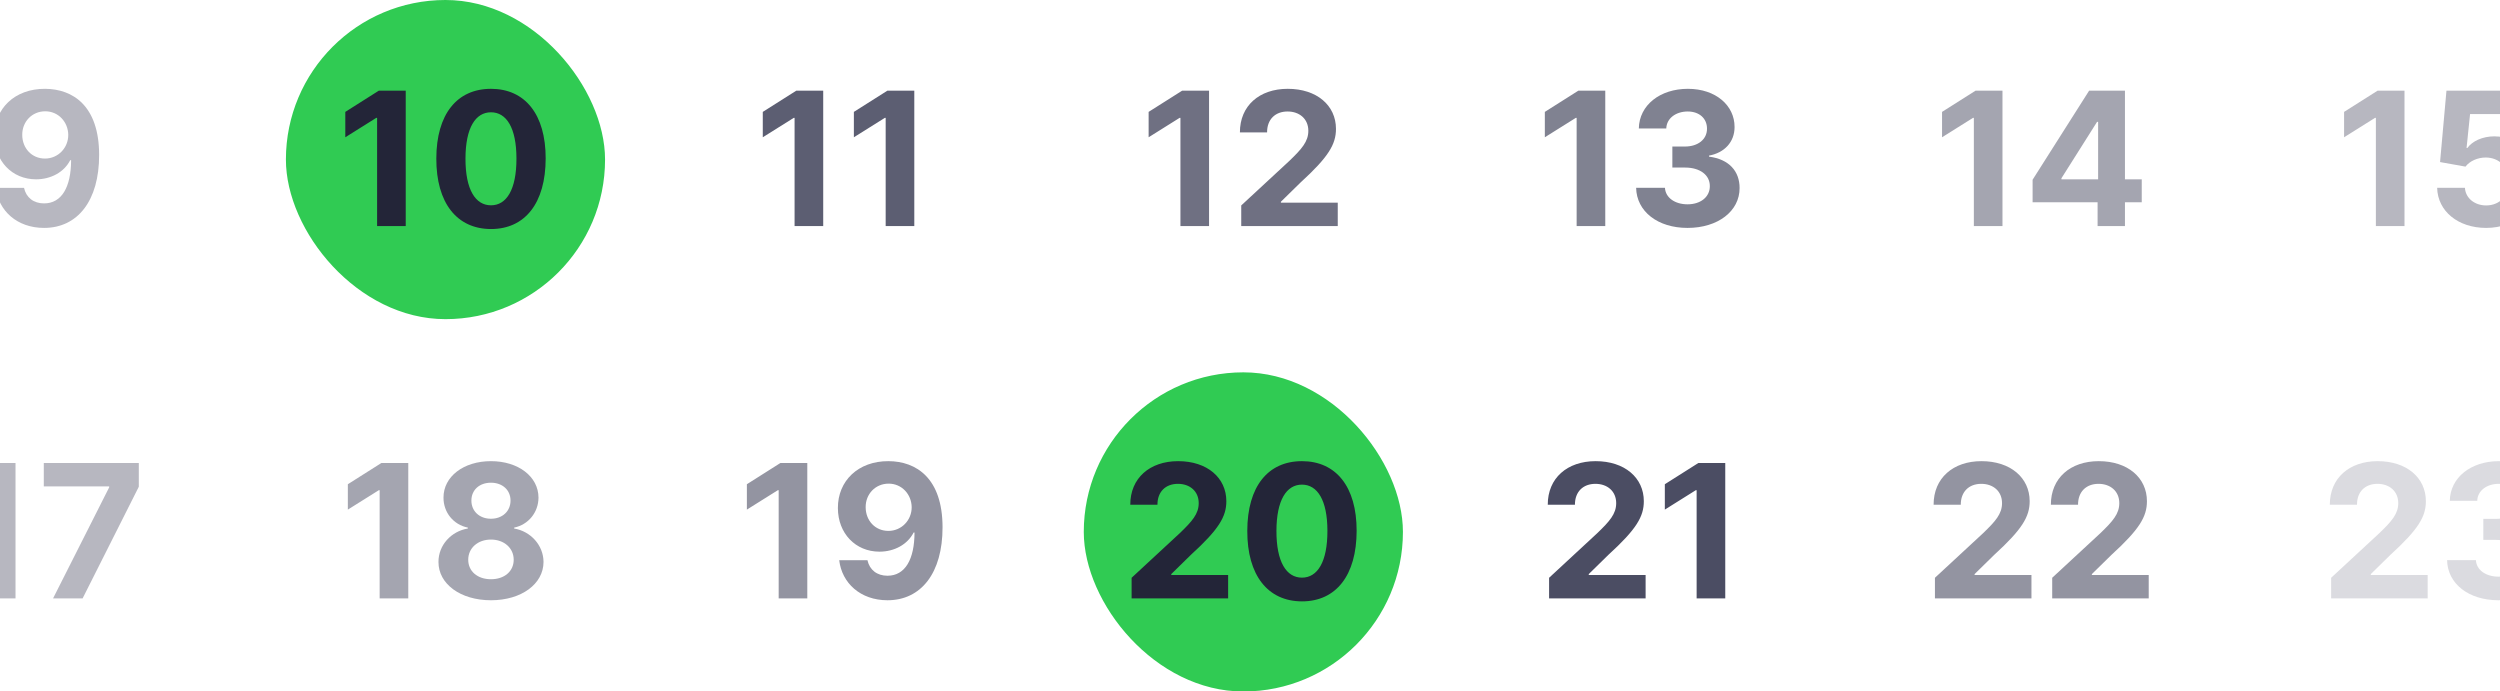
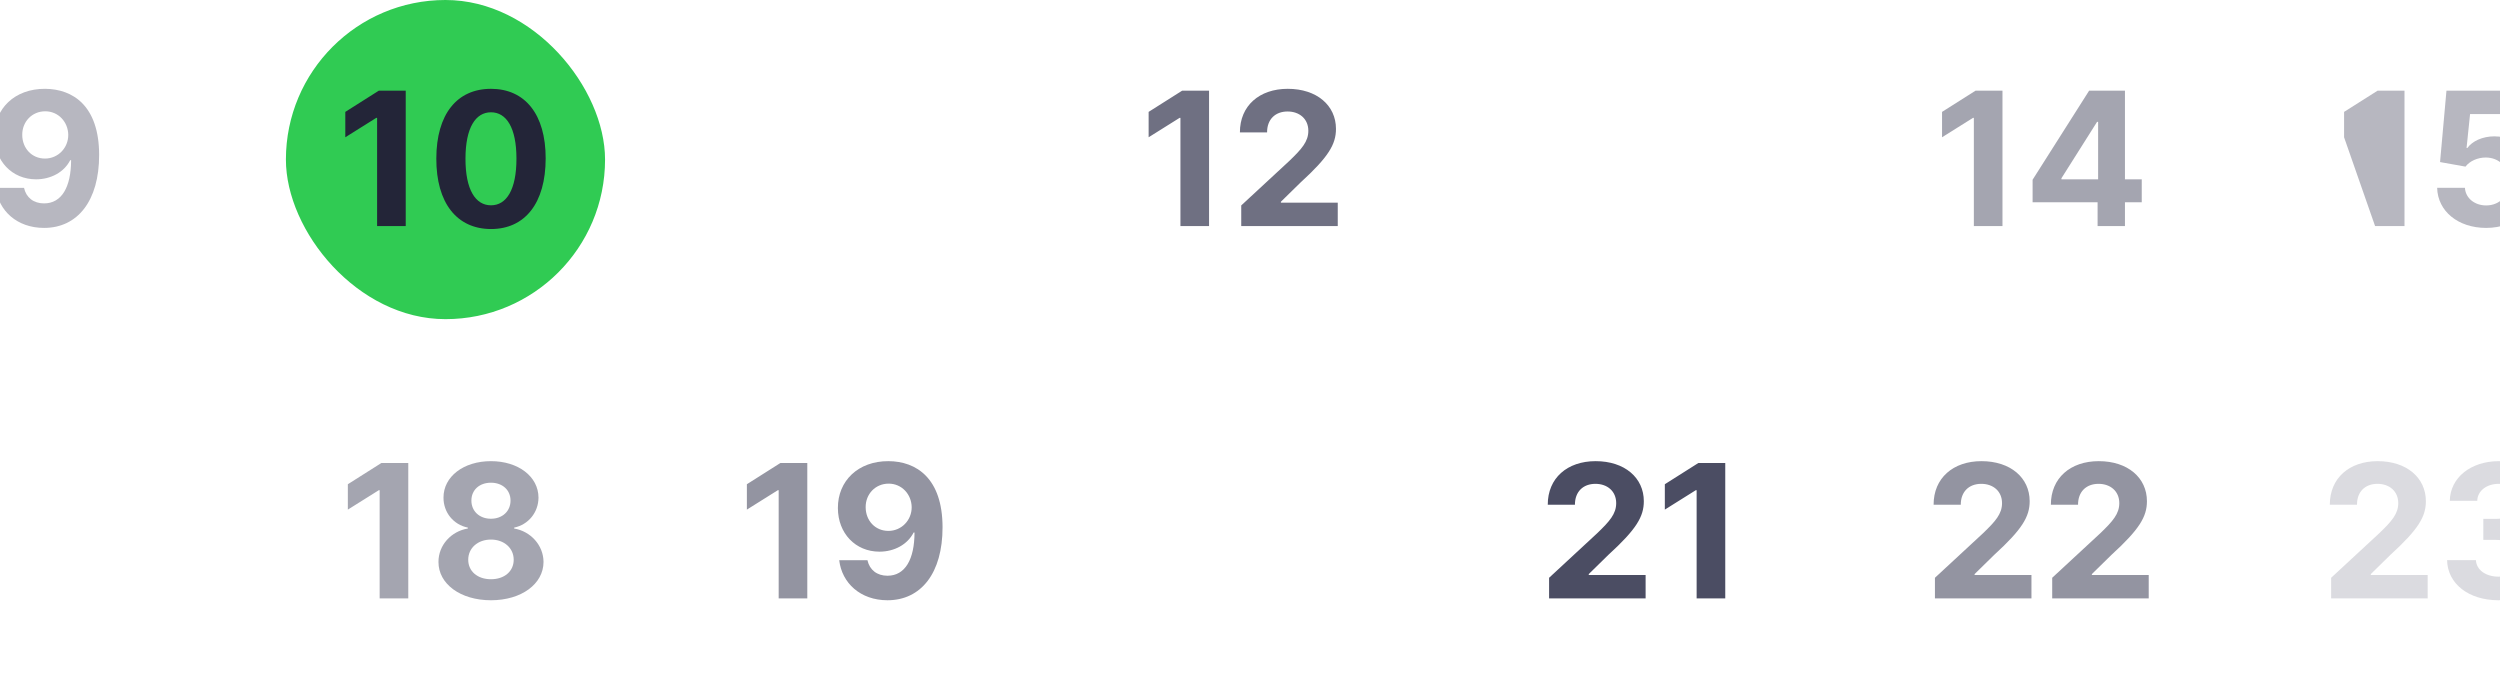
<svg xmlns="http://www.w3.org/2000/svg" width="376" height="104" viewBox="0 0 376 104" fill="none">
  <g clip-path="url(#clip0_48_404)">
    <g clip-path="url(#clip1_48_404)">
      <path opacity="0.4" d="M6.776 13.358C10.962 13.378 14.9 15.913 14.91 23.291C14.92 30.202 11.668 34.278 6.627 34.278C2.55 34.278 -0.234 31.683 -0.631 28.253H3.614C3.942 29.734 5.066 30.59 6.627 30.59C9.282 30.59 10.684 28.134 10.694 24.097H10.555C9.65 25.886 7.661 26.97 5.424 26.97C1.815 26.97 -0.82 24.216 -0.83 20.418C-0.85 16.321 2.222 13.338 6.776 13.358ZM6.806 16.739C4.808 16.739 3.326 18.31 3.346 20.298C3.356 22.297 4.778 23.848 6.766 23.848C8.735 23.848 10.276 22.237 10.266 20.288C10.246 18.349 8.785 16.739 6.806 16.739Z" fill="#4B4D63" />
    </g>
    <g clip-path="url(#clip2_48_404)">
      <rect x="43" width="48" height="48" rx="24" fill="#30CB53" />
      <path d="M61.022 13.636V34H56.716V17.723H56.597L51.934 20.646V16.828L56.975 13.636H61.022ZM73.846 34.447C68.715 34.438 65.603 30.53 65.623 23.838C65.633 17.166 68.735 13.358 73.846 13.358C78.947 13.358 82.079 17.176 82.069 23.838C82.059 30.55 78.967 34.447 73.846 34.447ZM73.846 30.878C76.173 30.878 77.684 28.531 77.674 23.838C77.674 19.215 76.163 16.888 73.846 16.888C71.519 16.888 70.018 19.215 70.008 23.838C69.998 28.531 71.509 30.878 73.846 30.878Z" fill="#232538" />
    </g>
    <g clip-path="url(#clip3_48_404)">
      <path opacity="0.9" d="M123.811 13.636V34H119.505V17.723H119.386L114.723 20.646V16.828L119.764 13.636H123.811ZM137.51 13.636V34H133.205V17.723H133.085L128.422 20.646V16.828L133.463 13.636H137.51Z" fill="#4B4D63" />
    </g>
    <g clip-path="url(#clip4_48_404)">
      <path opacity="0.8" d="M181.842 13.636V34H177.537V17.723H177.417L172.754 20.646V16.828L177.795 13.636H181.842ZM186.682 34V30.898L193.93 24.186C195.78 22.406 196.774 21.293 196.774 19.672C196.774 17.882 195.442 16.768 193.652 16.768C191.793 16.768 190.56 17.962 190.57 19.91H186.483C186.473 15.913 189.406 13.358 193.682 13.358C198.047 13.358 200.93 15.854 200.93 19.384C200.93 21.7 199.807 23.609 195.621 27.428L192.648 30.341V30.48H201.199V34H186.682Z" fill="#4B4D63" />
    </g>
    <g clip-path="url(#clip5_48_404)">
      <path opacity="0.7" d="M241.432 13.636V34H237.126V17.723H237.007L232.344 20.646V16.828L237.385 13.636H241.432ZM253.799 34.278C249.324 34.278 246.142 31.803 246.073 28.243H250.408C250.488 29.734 251.909 30.729 253.809 30.729C255.777 30.729 257.169 29.615 257.159 27.994C257.169 26.354 255.728 25.2 253.421 25.2H251.522V22.038H253.421C255.38 22.038 256.742 20.954 256.732 19.354C256.742 17.822 255.578 16.768 253.838 16.768C252.078 16.768 250.657 17.773 250.607 19.324H246.48C246.54 15.804 249.682 13.358 253.858 13.358C258.074 13.358 260.888 15.883 260.878 19.095C260.888 21.382 259.317 22.993 257.04 23.401V23.56C260.033 23.938 261.644 25.747 261.634 28.283C261.644 31.763 258.373 34.278 253.799 34.278Z" fill="#4B4D63" />
    </g>
    <g clip-path="url(#clip6_48_404)">
      <path opacity="0.5" d="M301.172 13.636V34H296.867V17.723H296.747L292.084 20.646V16.828L297.125 13.636H301.172ZM305.704 30.421V27.03L314.205 13.636H319.594V26.97H322.12V30.421H319.594V34H315.478V30.421H305.704ZM315.557 26.97V18.329H315.398L310.039 26.811V26.97H315.557Z" fill="#4B4D63" />
    </g>
    <g clip-path="url(#clip7_48_404)">
-       <path opacity="0.4" d="M361.637 13.636V34H357.331V17.723H357.212L352.549 20.646V16.828L357.59 13.636H361.637ZM373.914 34.278C369.698 34.278 366.626 31.763 366.546 28.243H370.722C370.822 29.824 372.204 30.898 373.914 30.898C375.933 30.898 377.374 29.436 377.374 27.318C377.374 25.18 375.903 23.699 373.855 23.689C372.651 23.689 371.438 24.216 370.812 25.061L366.984 24.375L367.948 13.636H380.397V17.156H371.498L370.971 22.257H371.09C371.806 21.253 373.347 20.507 375.137 20.507C378.806 20.507 381.531 23.311 381.521 27.209C381.531 31.325 378.448 34.278 373.914 34.278Z" fill="#4B4D63" />
+       <path opacity="0.4" d="M361.637 13.636V34H357.331H357.212L352.549 20.646V16.828L357.59 13.636H361.637ZM373.914 34.278C369.698 34.278 366.626 31.763 366.546 28.243H370.722C370.822 29.824 372.204 30.898 373.914 30.898C375.933 30.898 377.374 29.436 377.374 27.318C377.374 25.18 375.903 23.699 373.855 23.689C372.651 23.689 371.438 24.216 370.812 25.061L366.984 24.375L367.948 13.636H380.397V17.156H371.498L370.971 22.257H371.09C371.806 21.253 373.347 20.507 375.137 20.507C378.806 20.507 381.531 23.311 381.521 27.209C381.531 31.325 378.448 34.278 373.914 34.278Z" fill="#4B4D63" />
    </g>
  </g>
  <g clip-path="url(#clip8_48_404)">
    <path opacity="0.4" d="M2.334 69.636V90H-1.971V73.723H-2.091L-6.754 76.646V72.828L-1.713 69.636H2.334ZM7.979 90L16.421 73.296V73.156H6.587V69.636H20.876V73.206L12.424 90H7.979Z" fill="#4B4D63" />
  </g>
  <g clip-path="url(#clip9_48_404)">
    <path opacity="0.5" d="M61.404 69.636V90H57.099V73.723H56.98L52.316 76.646V72.828L57.358 69.636H61.404ZM73.841 90.278C69.247 90.278 65.936 87.822 65.946 84.521C65.936 81.976 67.875 79.898 70.361 79.49V79.351C68.193 78.913 66.692 77.064 66.702 74.837C66.692 71.685 69.715 69.358 73.841 69.358C77.957 69.358 80.98 71.685 80.99 74.837C80.98 77.074 79.459 78.913 77.331 79.351V79.49C79.777 79.898 81.736 81.976 81.746 84.521C81.736 87.822 78.435 90.278 73.841 90.278ZM73.841 87.117C75.879 87.117 77.261 85.913 77.261 84.183C77.261 82.423 75.81 81.151 73.841 81.151C71.862 81.151 70.421 82.423 70.421 84.183C70.421 85.903 71.793 87.117 73.841 87.117ZM73.841 78.019C75.551 78.019 76.784 76.895 76.784 75.284C76.784 73.703 75.571 72.599 73.841 72.599C72.101 72.599 70.898 73.693 70.898 75.284C70.898 76.895 72.121 78.019 73.841 78.019Z" fill="#4B4D63" />
  </g>
  <g clip-path="url(#clip10_48_404)">
    <path opacity="0.6" d="M121.418 69.636V90H117.113V73.723H116.993L112.33 76.646V72.828L117.371 69.636H121.418ZM133.626 69.358C137.812 69.378 141.749 71.913 141.759 79.291C141.769 86.202 138.518 90.278 133.477 90.278C129.4 90.278 126.616 87.683 126.218 84.253H130.464C130.792 85.734 131.916 86.59 133.477 86.59C136.132 86.59 137.534 84.133 137.544 80.097H137.404C136.499 81.886 134.511 82.97 132.274 82.97C128.664 82.97 126.029 80.216 126.019 76.418C125.999 72.321 129.072 69.338 133.626 69.358ZM133.656 72.739C131.657 72.739 130.176 74.31 130.195 76.298C130.205 78.297 131.627 79.848 133.616 79.848C135.585 79.848 137.126 78.237 137.116 76.288C137.096 74.349 135.634 72.739 133.656 72.739Z" fill="#4B4D63" />
  </g>
  <g clip-path="url(#clip11_48_404)">
    <rect x="163" y="56" width="48" height="48" rx="24" fill="#30CB53" />
    <path d="M170.194 90V86.898L177.442 80.186C179.292 78.406 180.286 77.293 180.286 75.672C180.286 73.882 178.953 72.769 177.164 72.769C175.304 72.769 174.071 73.962 174.081 75.91H169.995C169.985 71.913 172.918 69.358 177.194 69.358C181.559 69.358 184.442 71.854 184.442 75.383C184.442 77.7 183.319 79.609 179.132 83.428L176.159 86.341V86.48H184.711V90H170.194ZM195.815 90.447C190.684 90.438 187.572 86.53 187.592 79.838C187.602 73.166 190.704 69.358 195.815 69.358C200.915 69.358 204.048 73.176 204.038 79.838C204.028 86.55 200.935 90.447 195.815 90.447ZM195.815 86.878C198.141 86.878 199.653 84.531 199.643 79.838C199.643 75.215 198.131 72.888 195.815 72.888C193.488 72.888 191.987 75.215 191.977 79.838C191.967 84.531 193.478 86.878 195.815 86.878Z" fill="#232538" />
  </g>
  <g clip-path="url(#clip12_48_404)">
    <path d="M232.983 90V86.898L240.231 80.186C242.081 78.406 243.075 77.293 243.075 75.672C243.075 73.882 241.743 72.769 239.953 72.769C238.093 72.769 236.86 73.962 236.87 75.91H232.784C232.774 71.913 235.707 69.358 239.983 69.358C244.348 69.358 247.231 71.854 247.231 75.383C247.231 77.7 246.108 79.609 241.922 83.428L238.949 86.341V86.48H247.5V90H232.983ZM259.479 69.636V90H255.173V73.723H255.054L250.391 76.646V72.828L255.432 69.636H259.479Z" fill="#4B4D63" />
  </g>
  <g clip-path="url(#clip13_48_404)">
    <path opacity="0.6" d="M291.014 90V86.898L298.262 80.186C300.112 78.406 301.106 77.293 301.106 75.672C301.106 73.882 299.774 72.769 297.984 72.769C296.125 72.769 294.892 73.962 294.902 75.91H290.815C290.805 71.913 293.738 69.358 298.014 69.358C302.379 69.358 305.262 71.854 305.262 75.383C305.262 77.7 304.139 79.609 299.953 83.428L296.98 86.341V86.48H305.531V90H291.014ZM308.651 90V86.898L315.899 80.186C317.749 78.406 318.743 77.293 318.743 75.672C318.743 73.882 317.411 72.769 315.621 72.769C313.761 72.769 312.528 73.962 312.538 75.91H308.452C308.442 71.913 311.375 69.358 315.651 69.358C320.016 69.358 322.899 71.854 322.899 75.383C322.899 77.7 321.776 79.609 317.589 83.428L314.616 86.341V86.48H323.168V90H308.651Z" fill="#4B4D63" />
  </g>
  <g opacity="0.2">
    <g clip-path="url(#clip14_48_404)">
      <path d="M350.604 90V86.898L357.852 80.186C359.702 78.406 360.696 77.293 360.696 75.672C360.696 73.882 359.364 72.769 357.574 72.769C355.714 72.769 354.482 73.962 354.491 75.91H350.405C350.395 71.913 353.328 69.358 357.604 69.358C361.969 69.358 364.852 71.854 364.852 75.383C364.852 77.7 363.729 79.609 359.543 83.428L356.57 86.341V86.48H365.121V90H350.604ZM375.767 90.278C371.293 90.278 368.111 87.803 368.042 84.243H372.377C372.456 85.734 373.878 86.729 375.777 86.729C377.746 86.729 379.138 85.615 379.128 83.994C379.138 82.354 377.696 81.2 375.39 81.2H373.49V78.038H375.39C377.348 78.038 378.711 76.954 378.701 75.354C378.711 73.822 377.547 72.769 375.807 72.769C374.047 72.769 372.625 73.773 372.576 75.324H368.449C368.509 71.804 371.651 69.358 375.827 69.358C380.043 69.358 382.857 71.883 382.847 75.095C382.857 77.382 381.286 78.993 379.009 79.401V79.56C382.002 79.938 383.613 81.747 383.603 84.283C383.613 87.763 380.341 90.278 375.767 90.278Z" fill="#4B4D63" />
    </g>
  </g>
  <defs>
    <clipPath id="clip0_48_404">
      <rect width="408" height="48" fill="white" transform="translate(-17)" />
    </clipPath>
    <clipPath id="clip1_48_404">
      <rect x="-17" width="48" height="48" rx="24" fill="white" />
    </clipPath>
    <clipPath id="clip2_48_404">
      <rect x="43" width="48" height="48" rx="24" fill="white" />
    </clipPath>
    <clipPath id="clip3_48_404">
-       <rect x="103" width="48" height="48" rx="24" fill="white" />
-     </clipPath>
+       </clipPath>
    <clipPath id="clip4_48_404">
      <rect x="163" width="48" height="48" rx="24" fill="white" />
    </clipPath>
    <clipPath id="clip5_48_404">
-       <rect x="223" width="48" height="48" rx="24" fill="white" />
-     </clipPath>
+       </clipPath>
    <clipPath id="clip6_48_404">
      <rect x="283" width="48" height="48" rx="24" fill="white" />
    </clipPath>
    <clipPath id="clip7_48_404">
      <rect x="343" width="48" height="48" rx="24" fill="white" />
    </clipPath>
    <clipPath id="clip8_48_404">
-       <rect x="-17" y="56" width="48" height="48" rx="24" fill="white" />
-     </clipPath>
+       </clipPath>
    <clipPath id="clip9_48_404">
      <rect x="43" y="56" width="48" height="48" rx="24" fill="white" />
    </clipPath>
    <clipPath id="clip10_48_404">
      <rect x="103" y="56" width="48" height="48" rx="24" fill="white" />
    </clipPath>
    <clipPath id="clip11_48_404">
-       <rect x="163" y="56" width="48" height="48" rx="24" fill="white" />
-     </clipPath>
+       </clipPath>
    <clipPath id="clip12_48_404">
      <rect x="223" y="56" width="48" height="48" rx="24" fill="white" />
    </clipPath>
    <clipPath id="clip13_48_404">
      <rect x="283" y="56" width="48" height="48" rx="24" fill="white" />
    </clipPath>
    <clipPath id="clip14_48_404">
      <rect x="343" y="56" width="48" height="48" rx="24" fill="white" />
    </clipPath>
  </defs>
</svg>